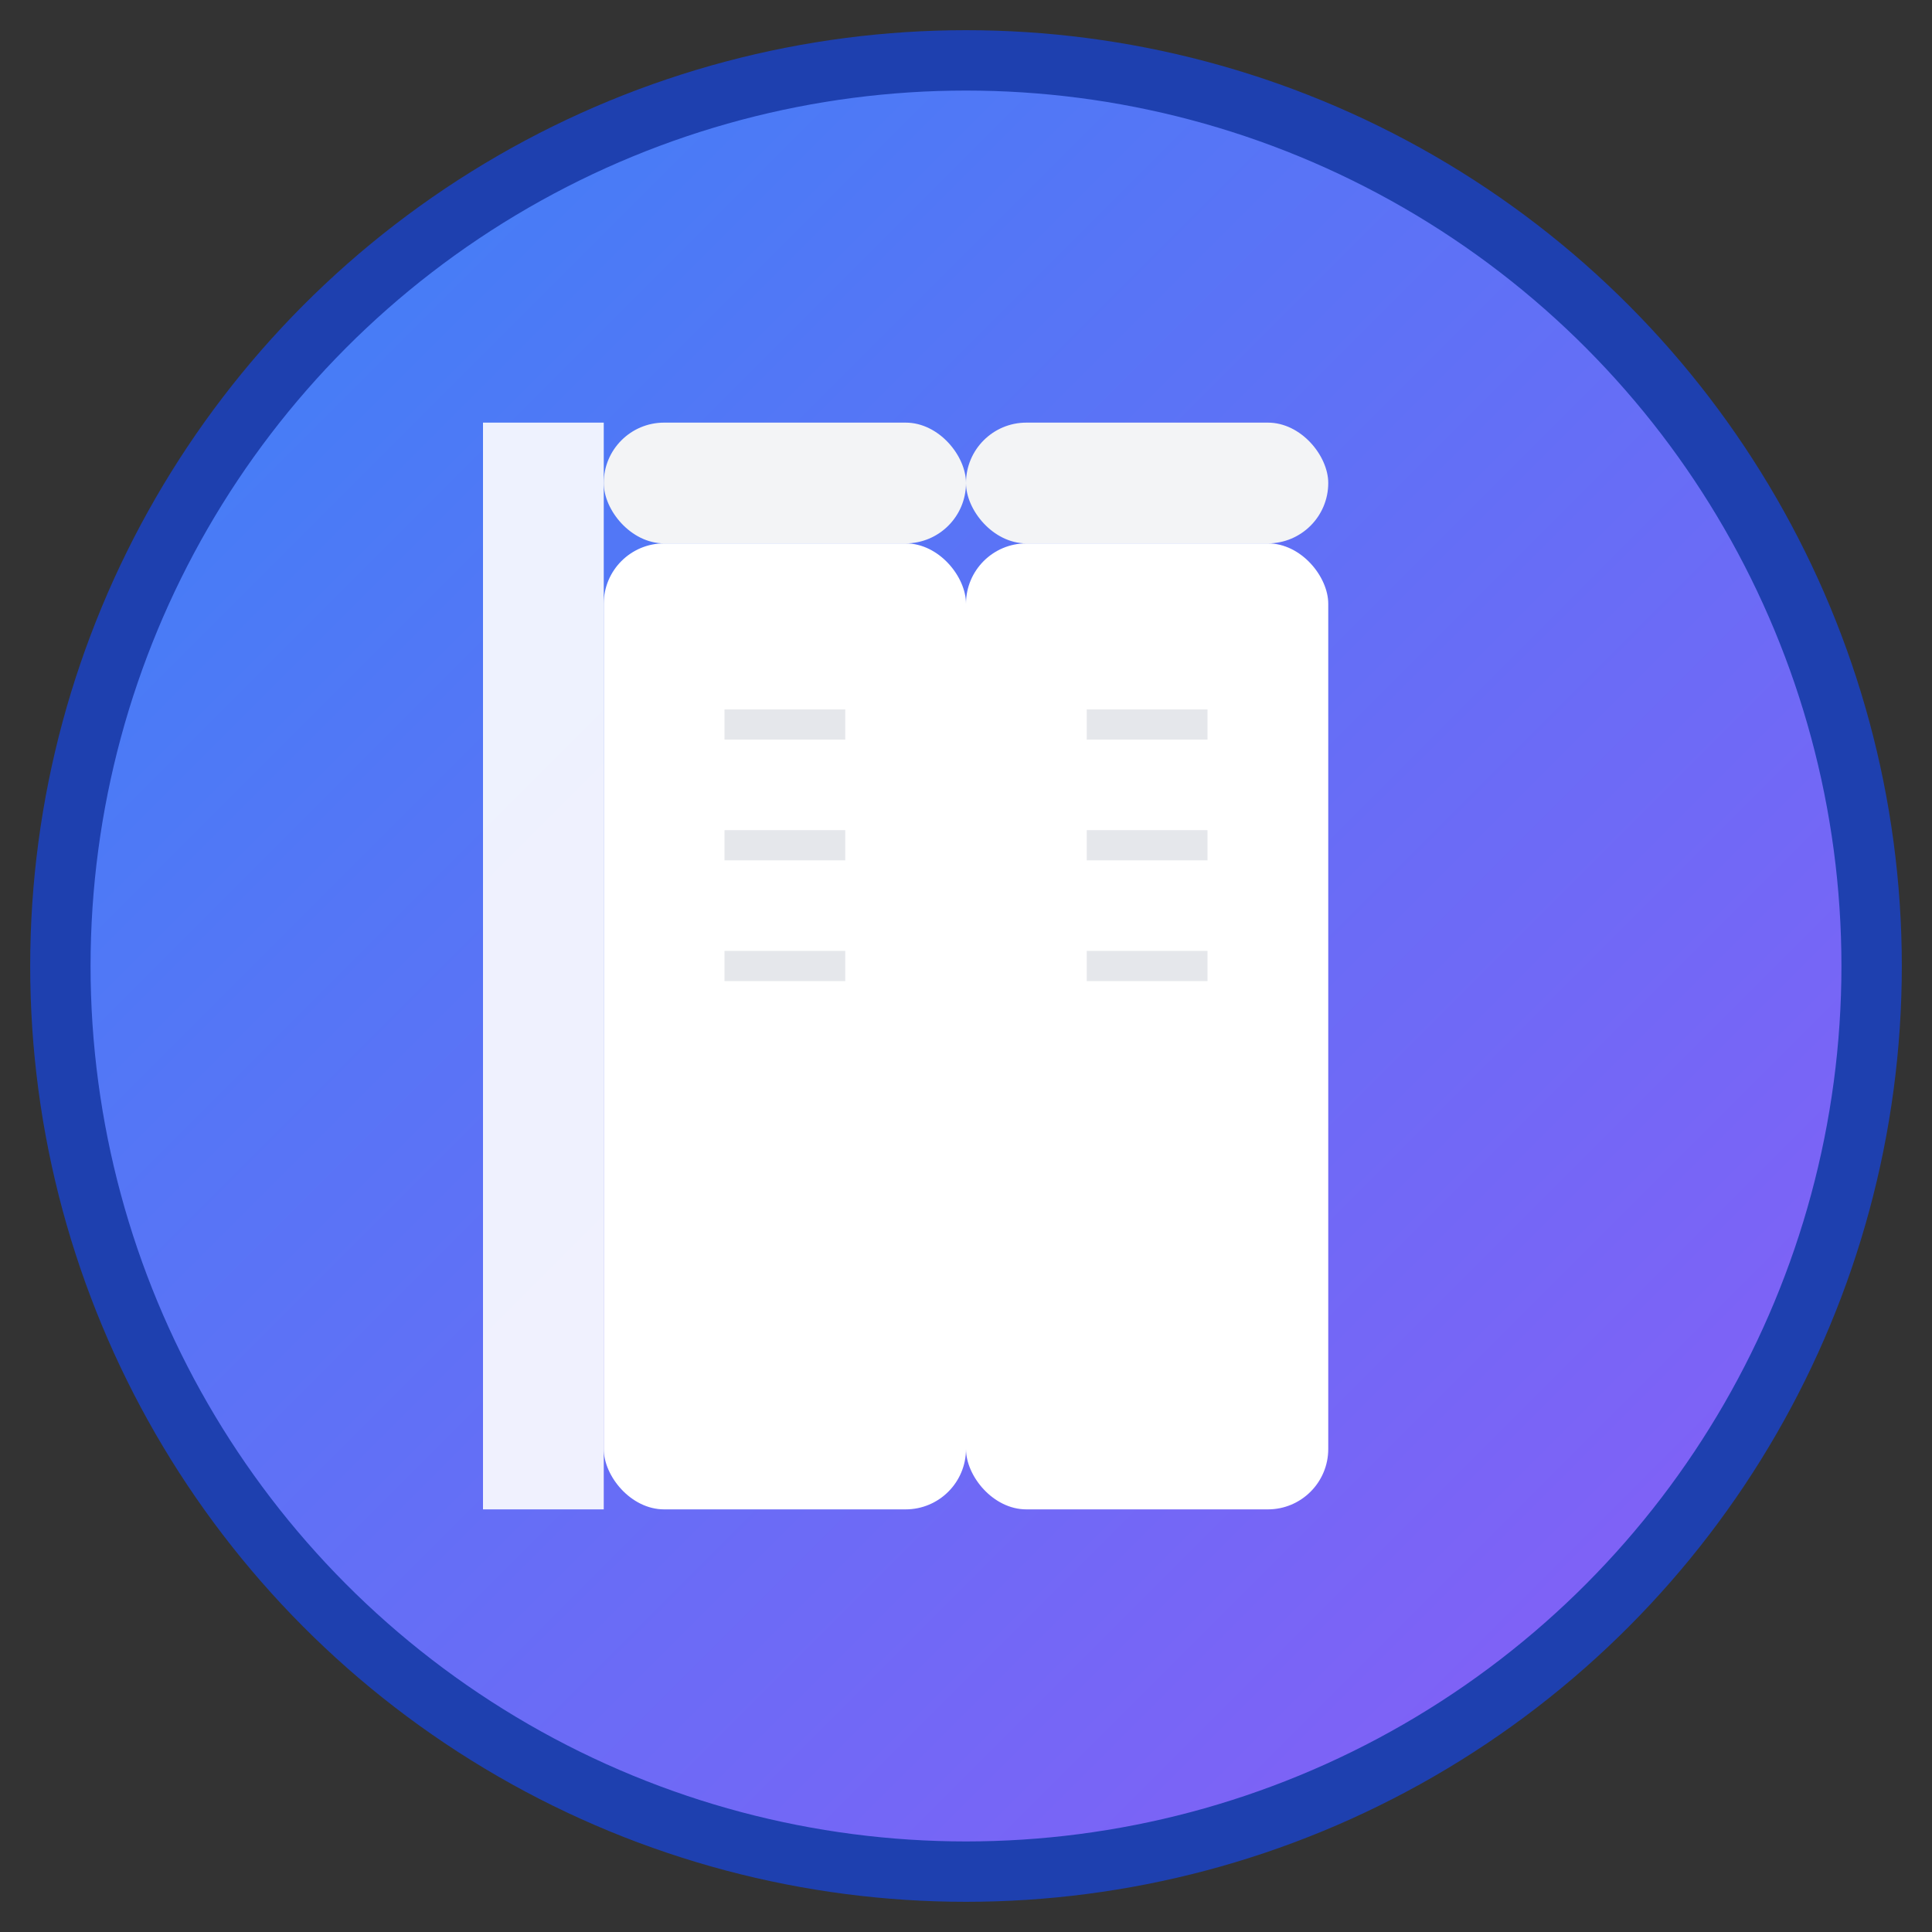
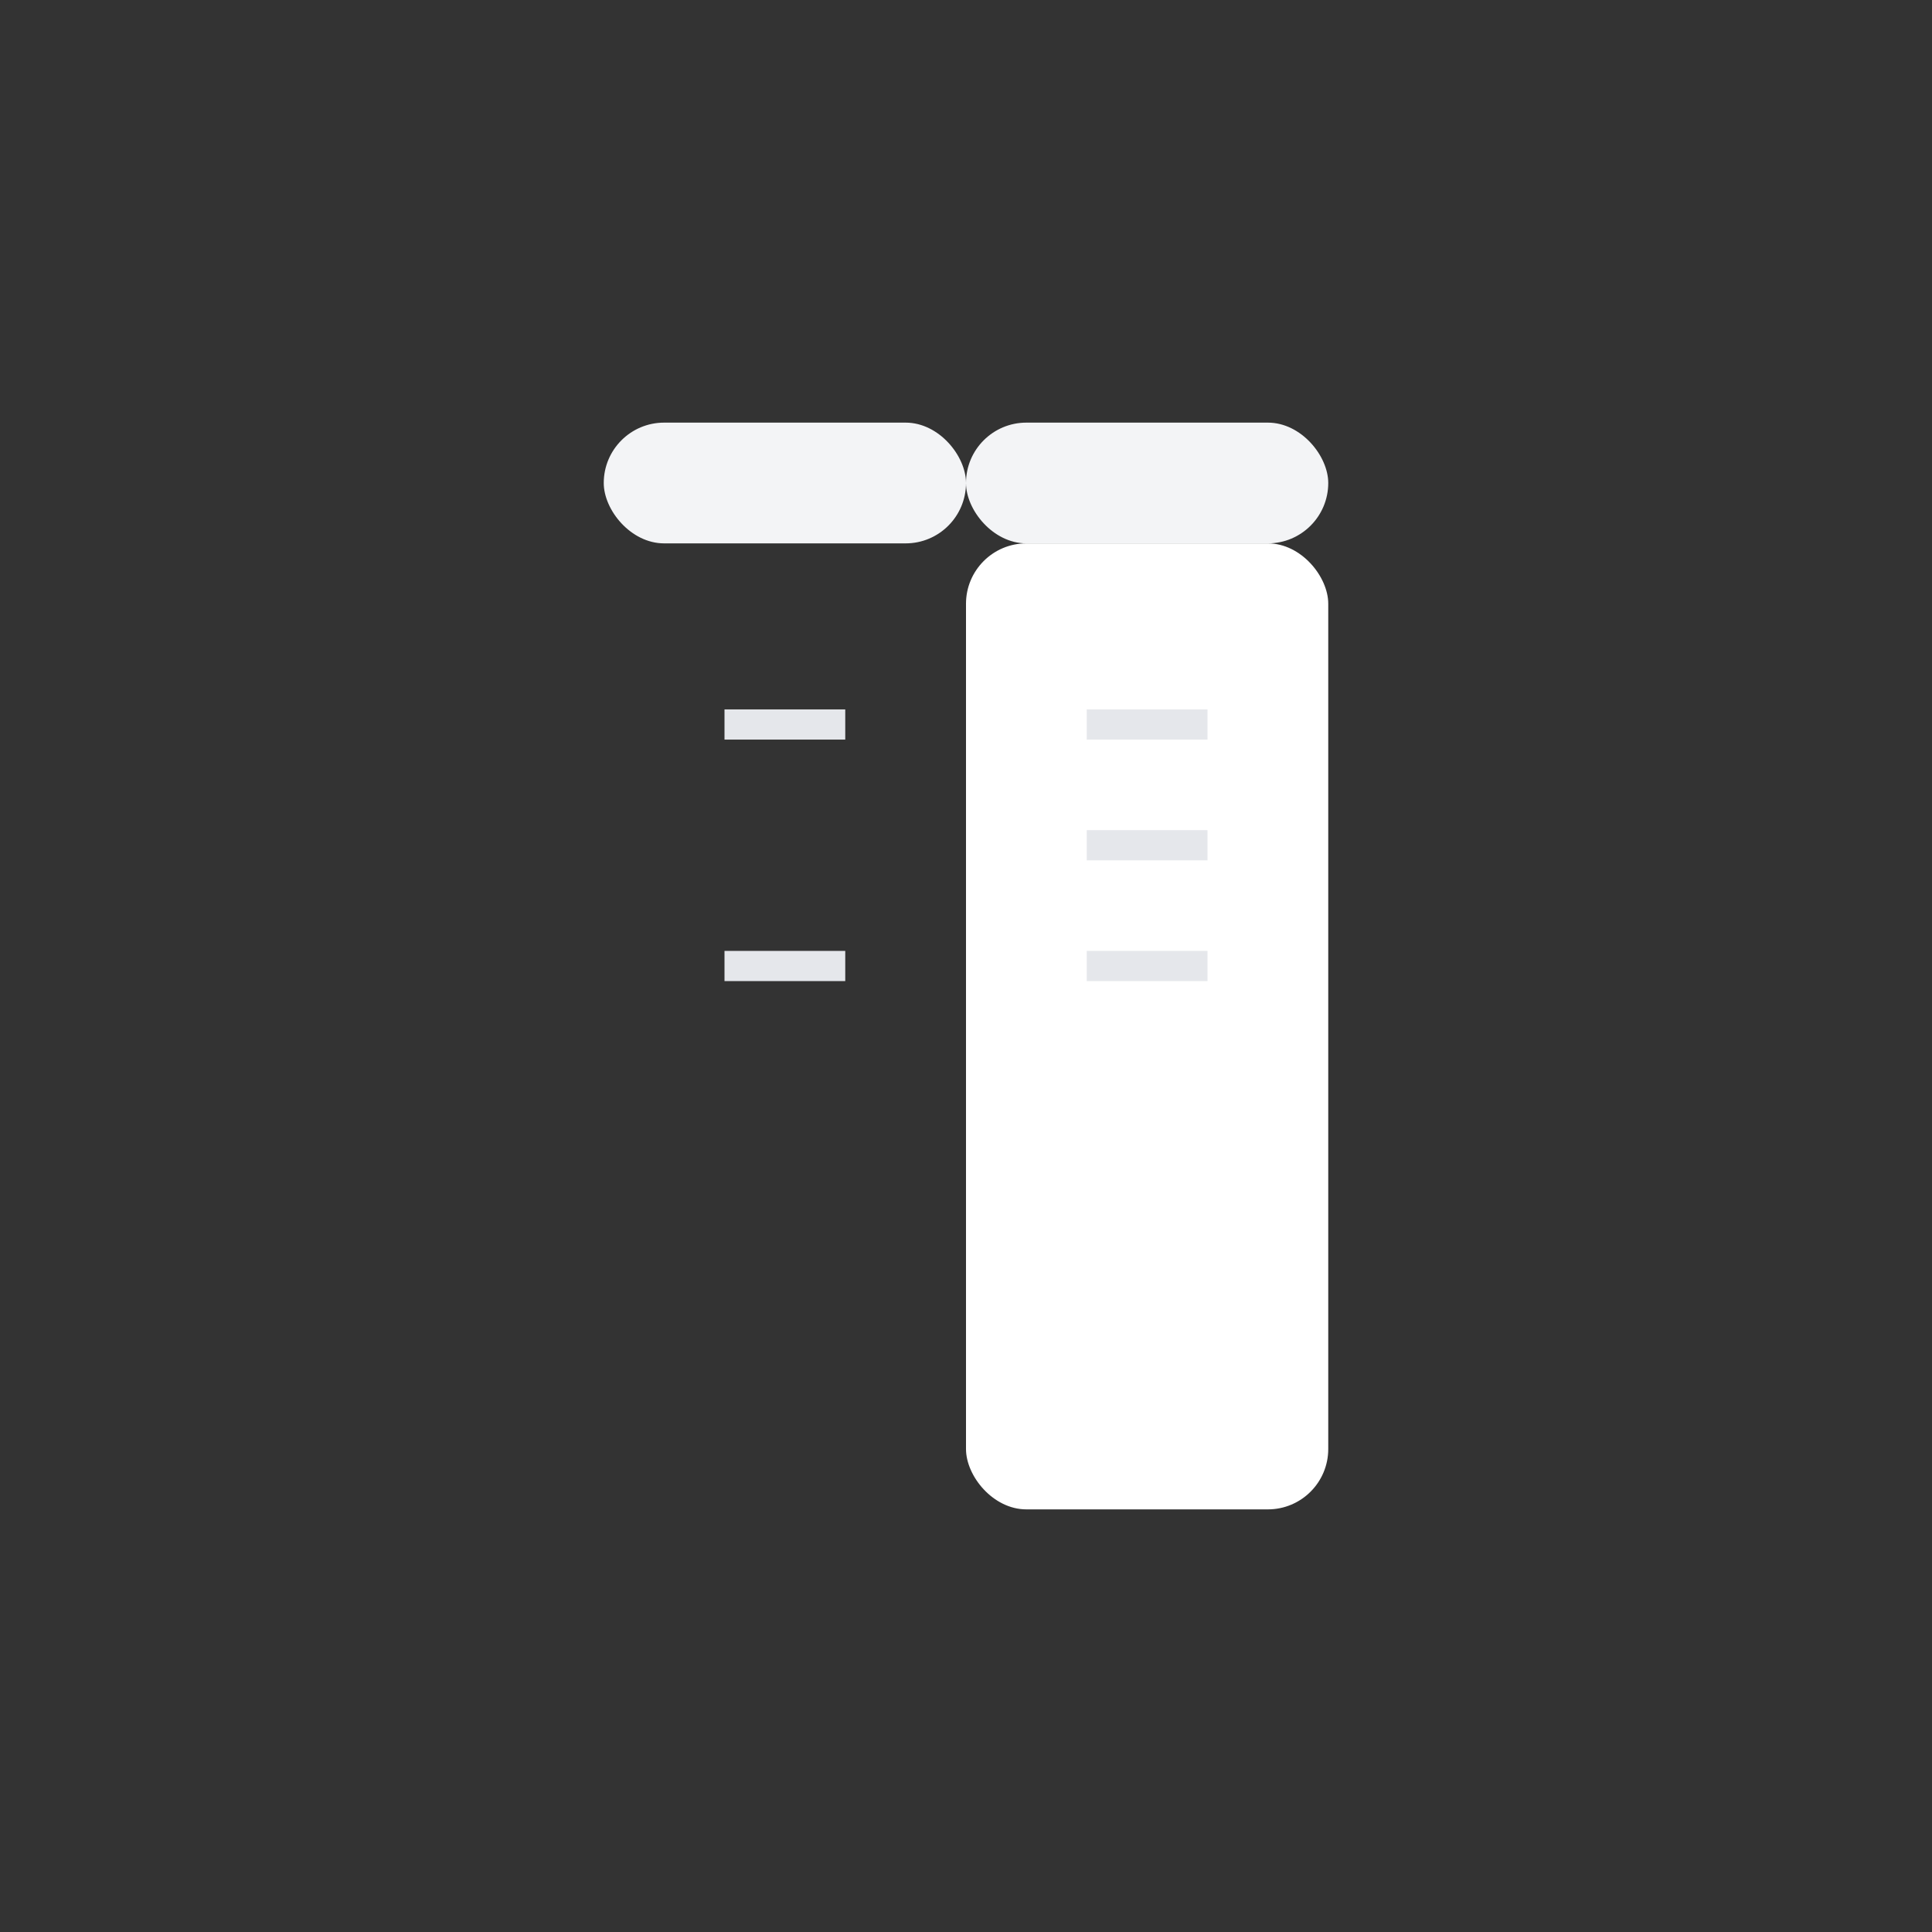
<svg xmlns="http://www.w3.org/2000/svg" width="32" height="32" viewBox="0 0 32 32">
  <rect x="0" y="0" width="32" height="32" fill="#333333" stroke="none" />
  <defs>
    <linearGradient id="bookGradient" x1="0%" y1="0%" x2="100%" y2="100%">
      <stop offset="0%" style="stop-color:#3B82F6;stop-opacity:1" />
      <stop offset="100%" style="stop-color:#8B5CF6;stop-opacity:1" />
    </linearGradient>
  </defs>
-   <circle cx="16" cy="16" r="15" fill="url(#bookGradient)" stroke="#1E40AF" stroke-width="1" />
  <g transform="translate(8, 7)">
-     <rect x="0" y="0" width="2" height="18" fill="#FFFFFF" opacity="0.9" />
-     <rect x="2" y="2" width="6" height="16" fill="#FFFFFF" rx="1" />
    <rect x="2" y="0" width="6" height="2" fill="#F3F4F6" rx="1" />
    <rect x="8" y="2" width="6" height="16" fill="#FFFFFF" rx="1" />
    <rect x="8" y="0" width="6" height="2" fill="#F3F4F6" rx="1" />
    <line x1="4" y1="5" x2="6" y2="5" stroke="#E5E7EB" stroke-width="0.5" />
-     <line x1="4" y1="7" x2="6" y2="7" stroke="#E5E7EB" stroke-width="0.5" />
    <line x1="4" y1="9" x2="6" y2="9" stroke="#E5E7EB" stroke-width="0.5" />
    <line x1="10" y1="5" x2="12" y2="5" stroke="#E5E7EB" stroke-width="0.5" />
    <line x1="10" y1="7" x2="12" y2="7" stroke="#E5E7EB" stroke-width="0.5" />
    <line x1="10" y1="9" x2="12" y2="9" stroke="#E5E7EB" stroke-width="0.5" />
  </g>
</svg>